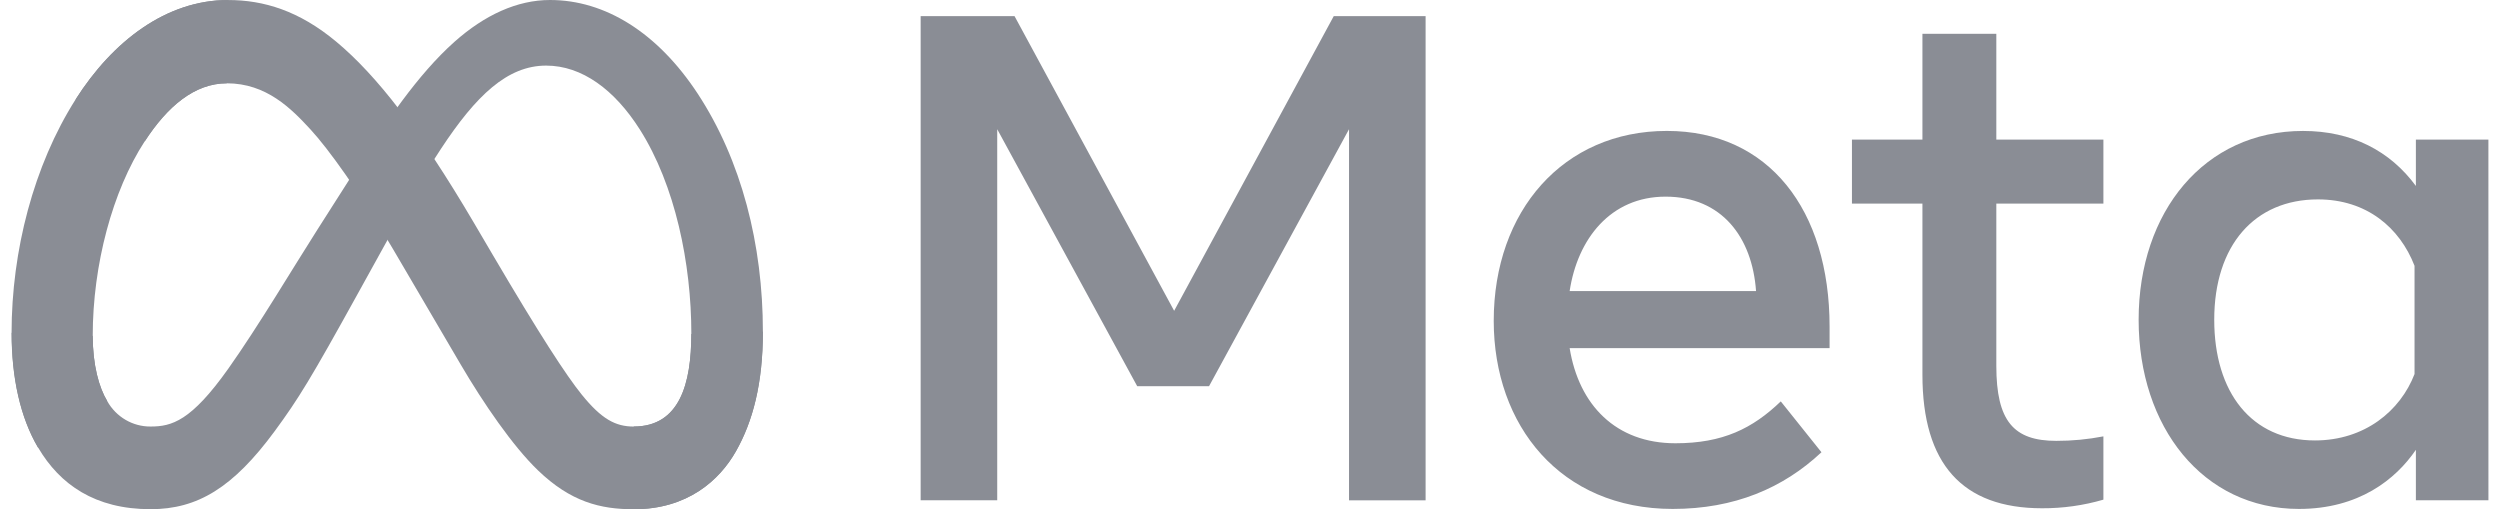
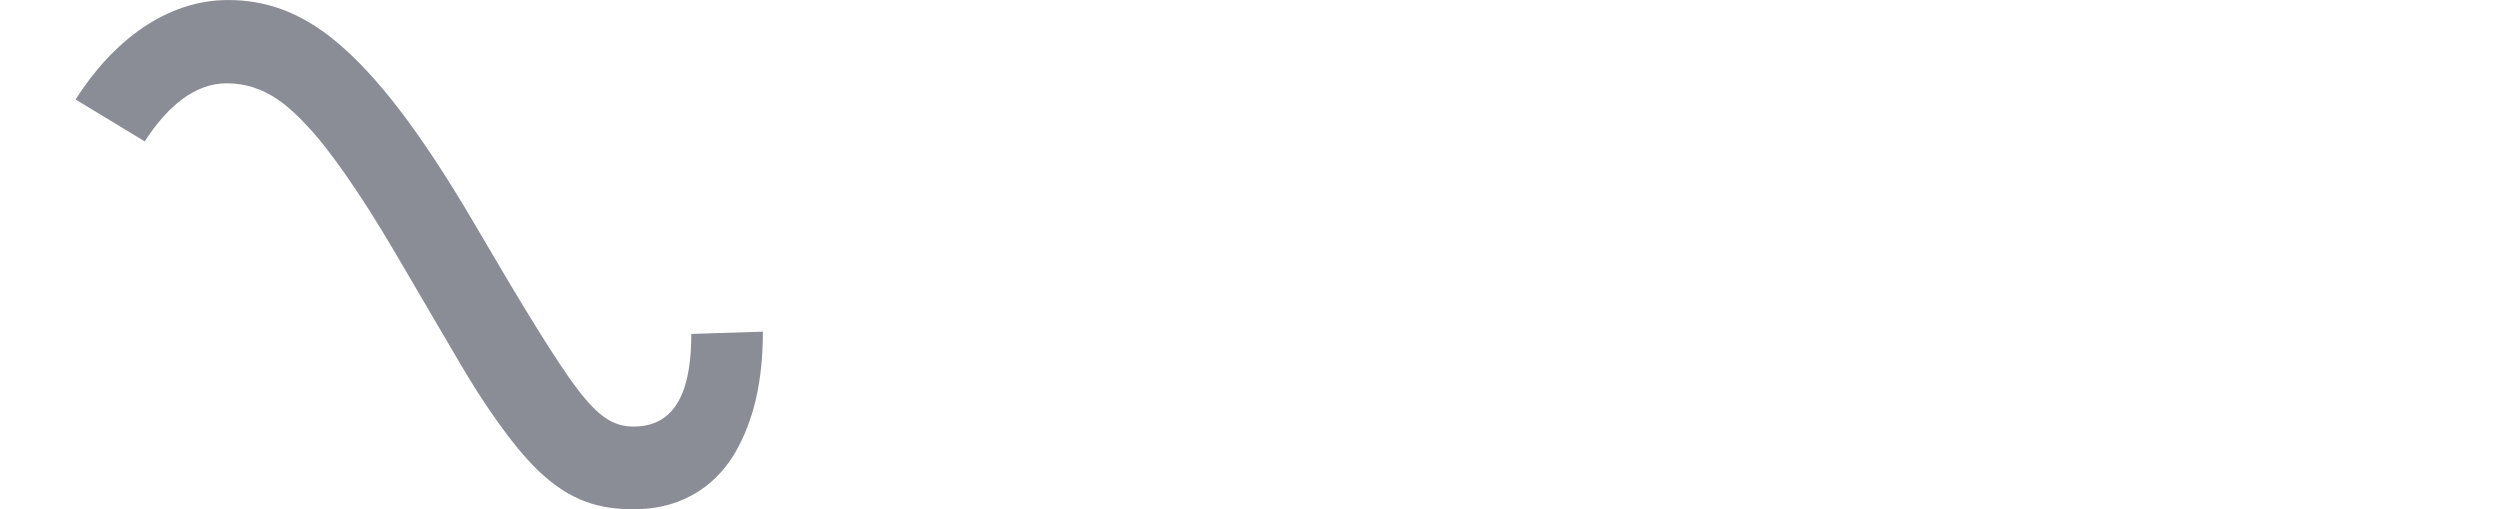
<svg xmlns="http://www.w3.org/2000/svg" width="108" height="22" viewBox="0 0 108 22" fill="none">
-   <path d="M4.006 14.508C4.006 15.773 4.278 16.744 4.634 17.331C5.018 18.014 5.733 18.432 6.504 18.426C7.418 18.426 8.255 18.194 9.867 15.92C11.158 14.097 12.679 11.537 13.703 9.934L15.436 7.215C16.64 5.327 18.034 3.229 19.633 1.806C20.938 0.645 22.345 0 23.761 0C26.14 0 28.404 1.406 30.139 4.043C32.036 6.932 32.957 10.571 32.957 14.325C32.957 16.558 32.526 18.198 31.793 19.493C31.084 20.747 29.703 21.998 27.379 21.998V18.425C29.369 18.425 29.866 16.559 29.866 14.424C29.866 11.382 29.17 8.004 27.639 5.591C26.552 3.88 25.143 2.834 23.594 2.834C21.918 2.834 20.569 4.124 19.053 6.424C18.247 7.645 17.42 9.135 16.492 10.815L15.47 12.663C13.416 16.38 12.895 17.227 11.869 18.623C10.069 21.07 8.532 21.997 6.506 21.997C4.106 21.997 2.588 20.935 1.648 19.337C0.881 18.035 0.504 16.326 0.504 14.379L4.006 14.508Z" fill="#8A8D95" />
  <path d="M3.265 4.297C4.872 1.769 7.192 0.001 9.852 0.001C11.394 0.001 12.924 0.466 14.524 1.799C16.273 3.256 18.137 5.655 20.464 9.61L21.298 11.029C23.312 14.453 24.457 16.213 25.128 17.043C25.99 18.11 26.593 18.427 27.378 18.427C29.367 18.427 29.864 16.561 29.864 14.426L32.957 14.327C32.957 16.56 32.526 18.2 31.793 19.495C31.084 20.749 29.703 22 27.379 22C25.933 22 24.654 21.68 23.239 20.318C22.152 19.273 20.88 17.414 19.901 15.745L16.991 10.782C15.531 8.293 14.191 6.435 13.416 5.595C12.582 4.69 11.51 3.599 9.798 3.599C8.412 3.599 7.236 4.59 6.252 6.108L3.265 4.297Z" fill="#8A8D95" />
-   <path d="M9.796 3.599C8.41 3.599 7.234 4.59 6.25 6.108C4.858 8.25 4.006 11.443 4.006 14.509C4.006 15.774 4.278 16.745 4.634 17.332L1.645 19.341C0.877 18.039 0.5 16.329 0.5 14.382C0.5 10.84 1.453 7.149 3.264 4.298C4.871 1.771 7.191 0.002 9.851 0.002L9.796 3.599Z" fill="#8A8D95" />
-   <path d="M39.772 0.697H43.828L50.723 13.427L57.618 0.697H61.586V21.613H58.278V5.582L52.231 16.683H49.127L43.08 5.582V21.612H39.772V0.697ZM71.952 8.495C69.579 8.495 68.15 10.317 67.809 12.573H75.861C75.695 10.25 74.38 8.495 71.952 8.495ZM64.529 13.859C64.529 9.111 67.536 5.656 72.01 5.656C76.41 5.656 79.038 9.068 79.038 14.112V15.039H67.809C68.207 17.494 69.803 19.149 72.376 19.149C74.43 19.149 75.712 18.509 76.93 17.34L78.687 19.537C77.031 21.09 74.925 21.986 72.26 21.986C67.415 21.986 64.529 18.383 64.529 13.859ZM83.049 8.795H80.004V6.031H83.049V1.46H86.241V6.031H90.867V8.795H86.241V15.803C86.241 18.194 86.99 19.045 88.832 19.045C89.515 19.046 90.196 18.981 90.867 18.851V21.585C90.006 21.836 89.113 21.961 88.217 21.957C84.77 21.957 83.049 20.035 83.049 16.19V8.795ZM104.308 11.483C103.667 9.831 102.237 8.614 100.135 8.614C97.403 8.614 95.655 10.592 95.655 13.813C95.655 16.953 97.265 19.027 100.005 19.027C102.158 19.027 103.695 17.748 104.308 16.159V11.483ZM107.5 21.612H104.366V19.432C103.49 20.716 101.896 21.986 99.315 21.986C95.163 21.986 92.389 18.44 92.389 13.814C92.389 9.146 95.23 5.657 99.491 5.657C101.597 5.657 103.249 6.516 104.366 8.033V6.031H107.499L107.5 21.612Z" fill="#8A8D95" />
</svg>